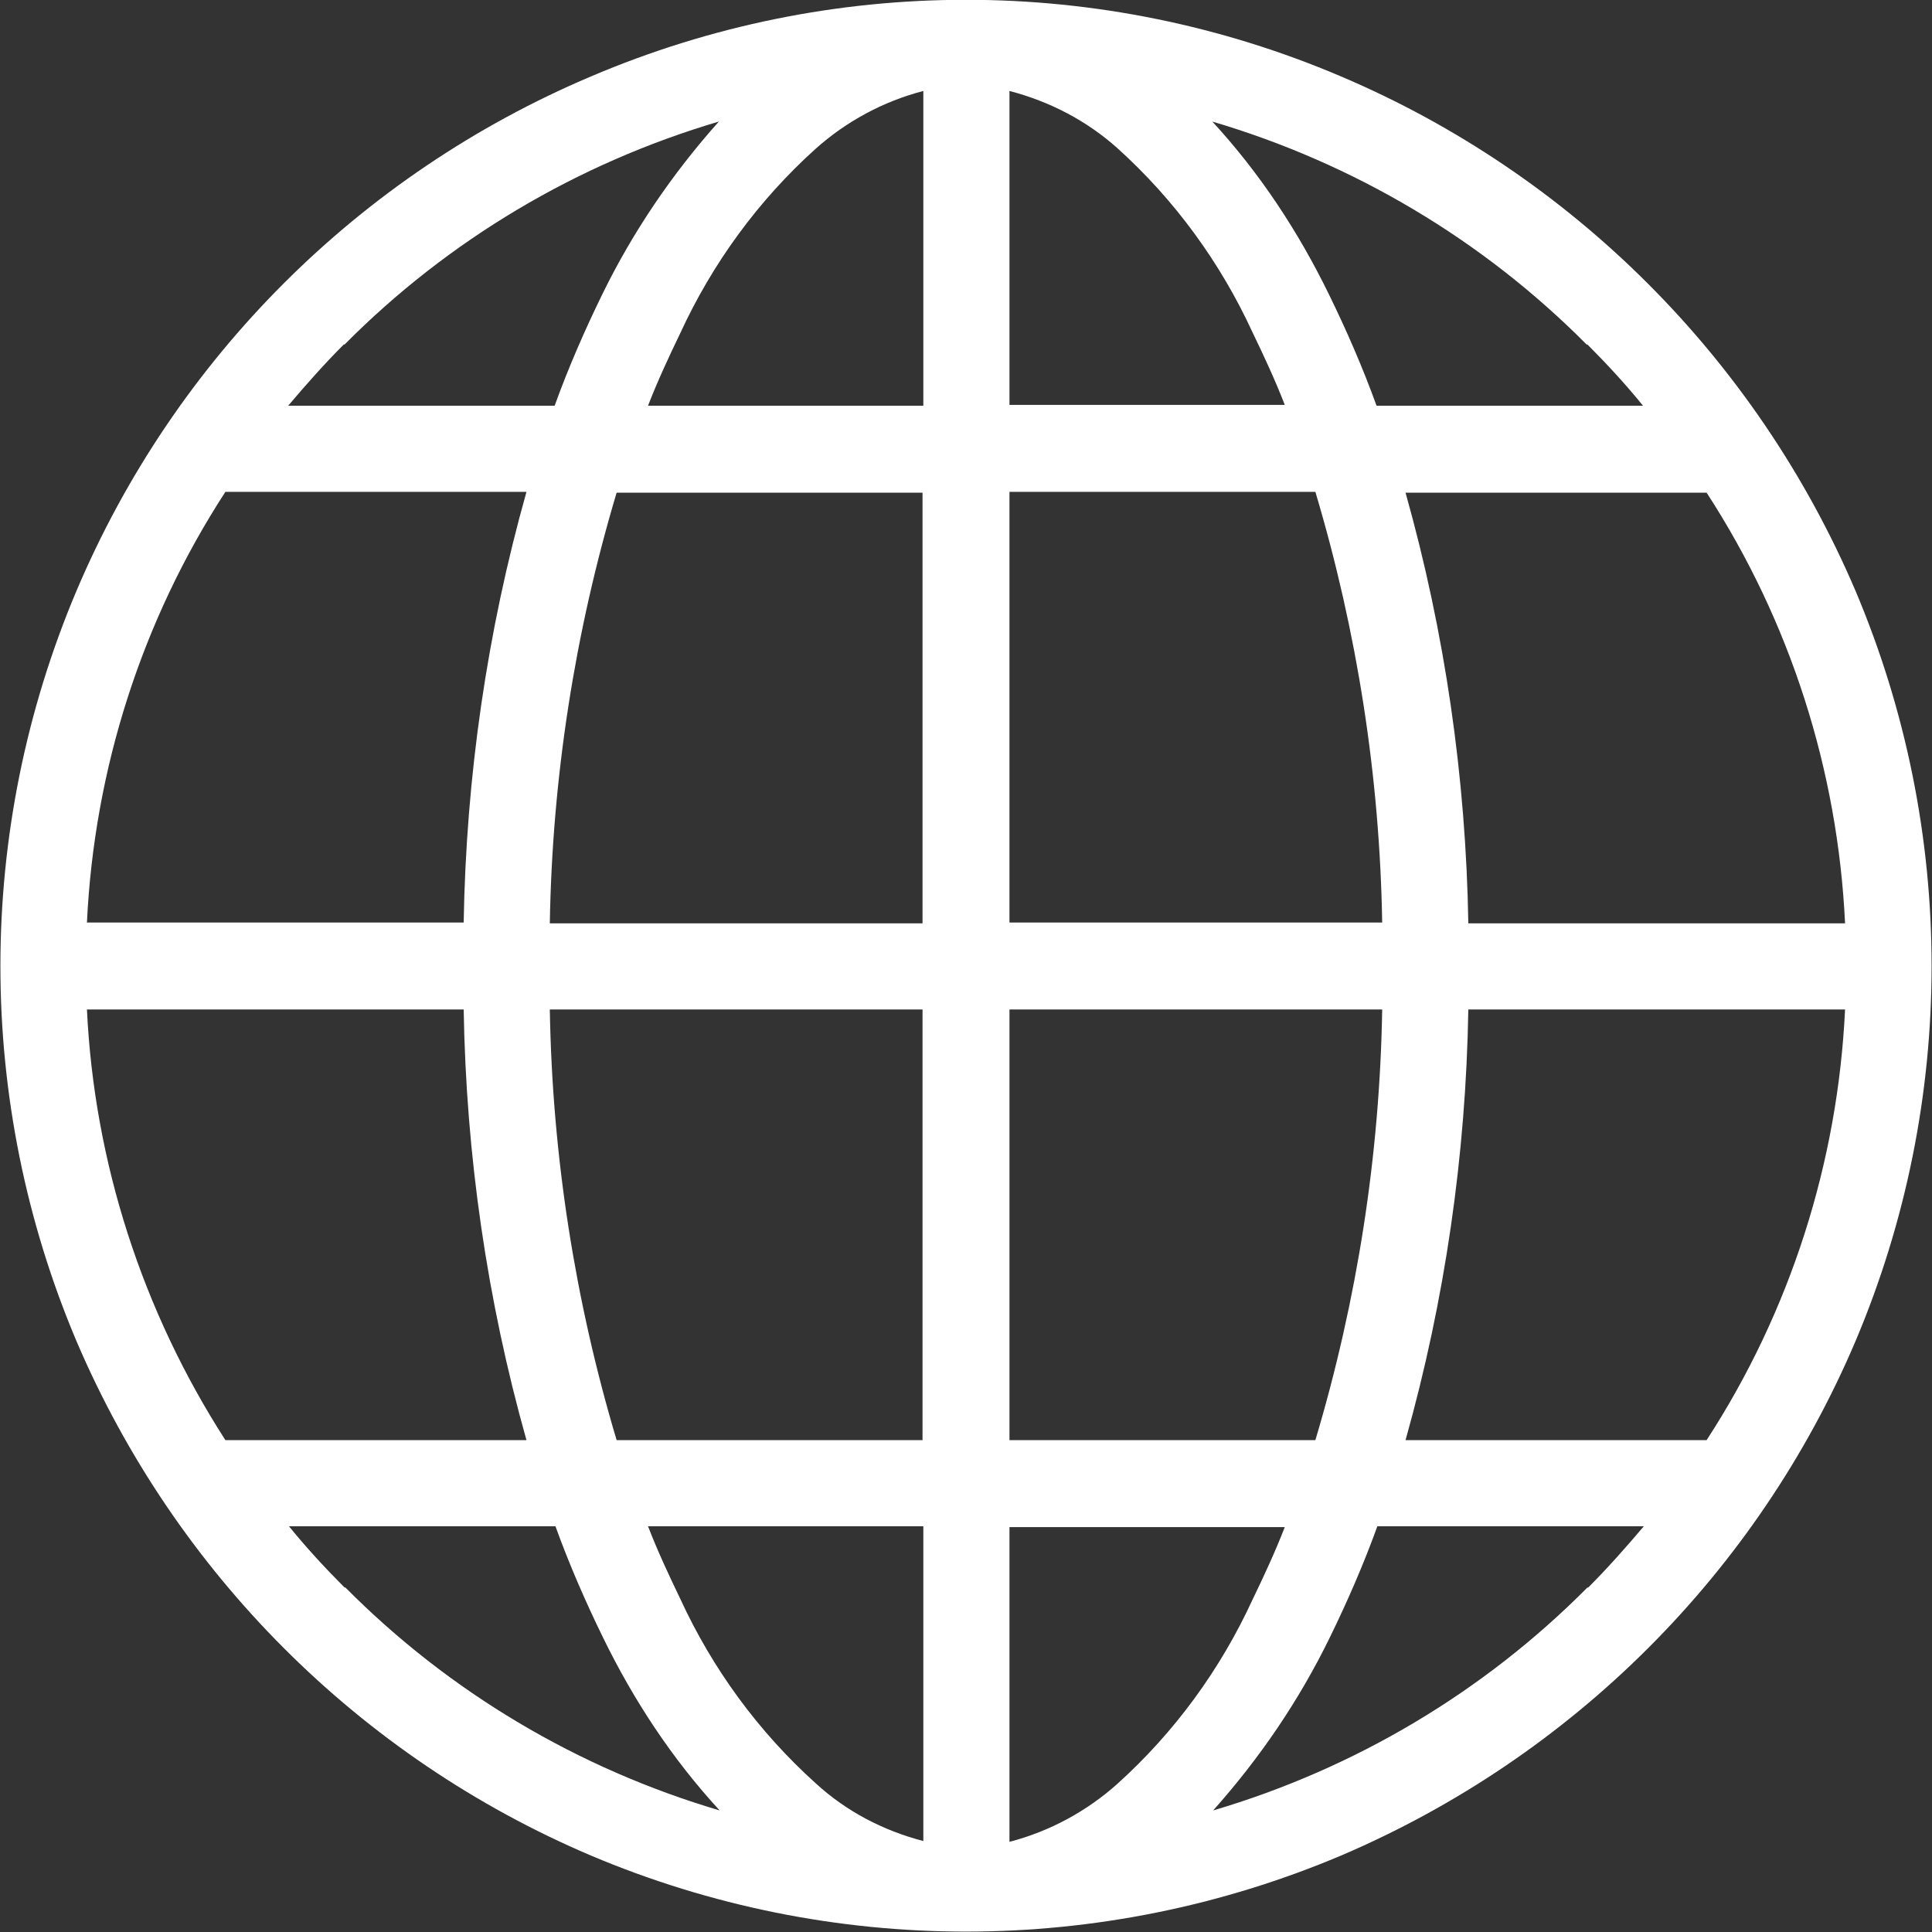
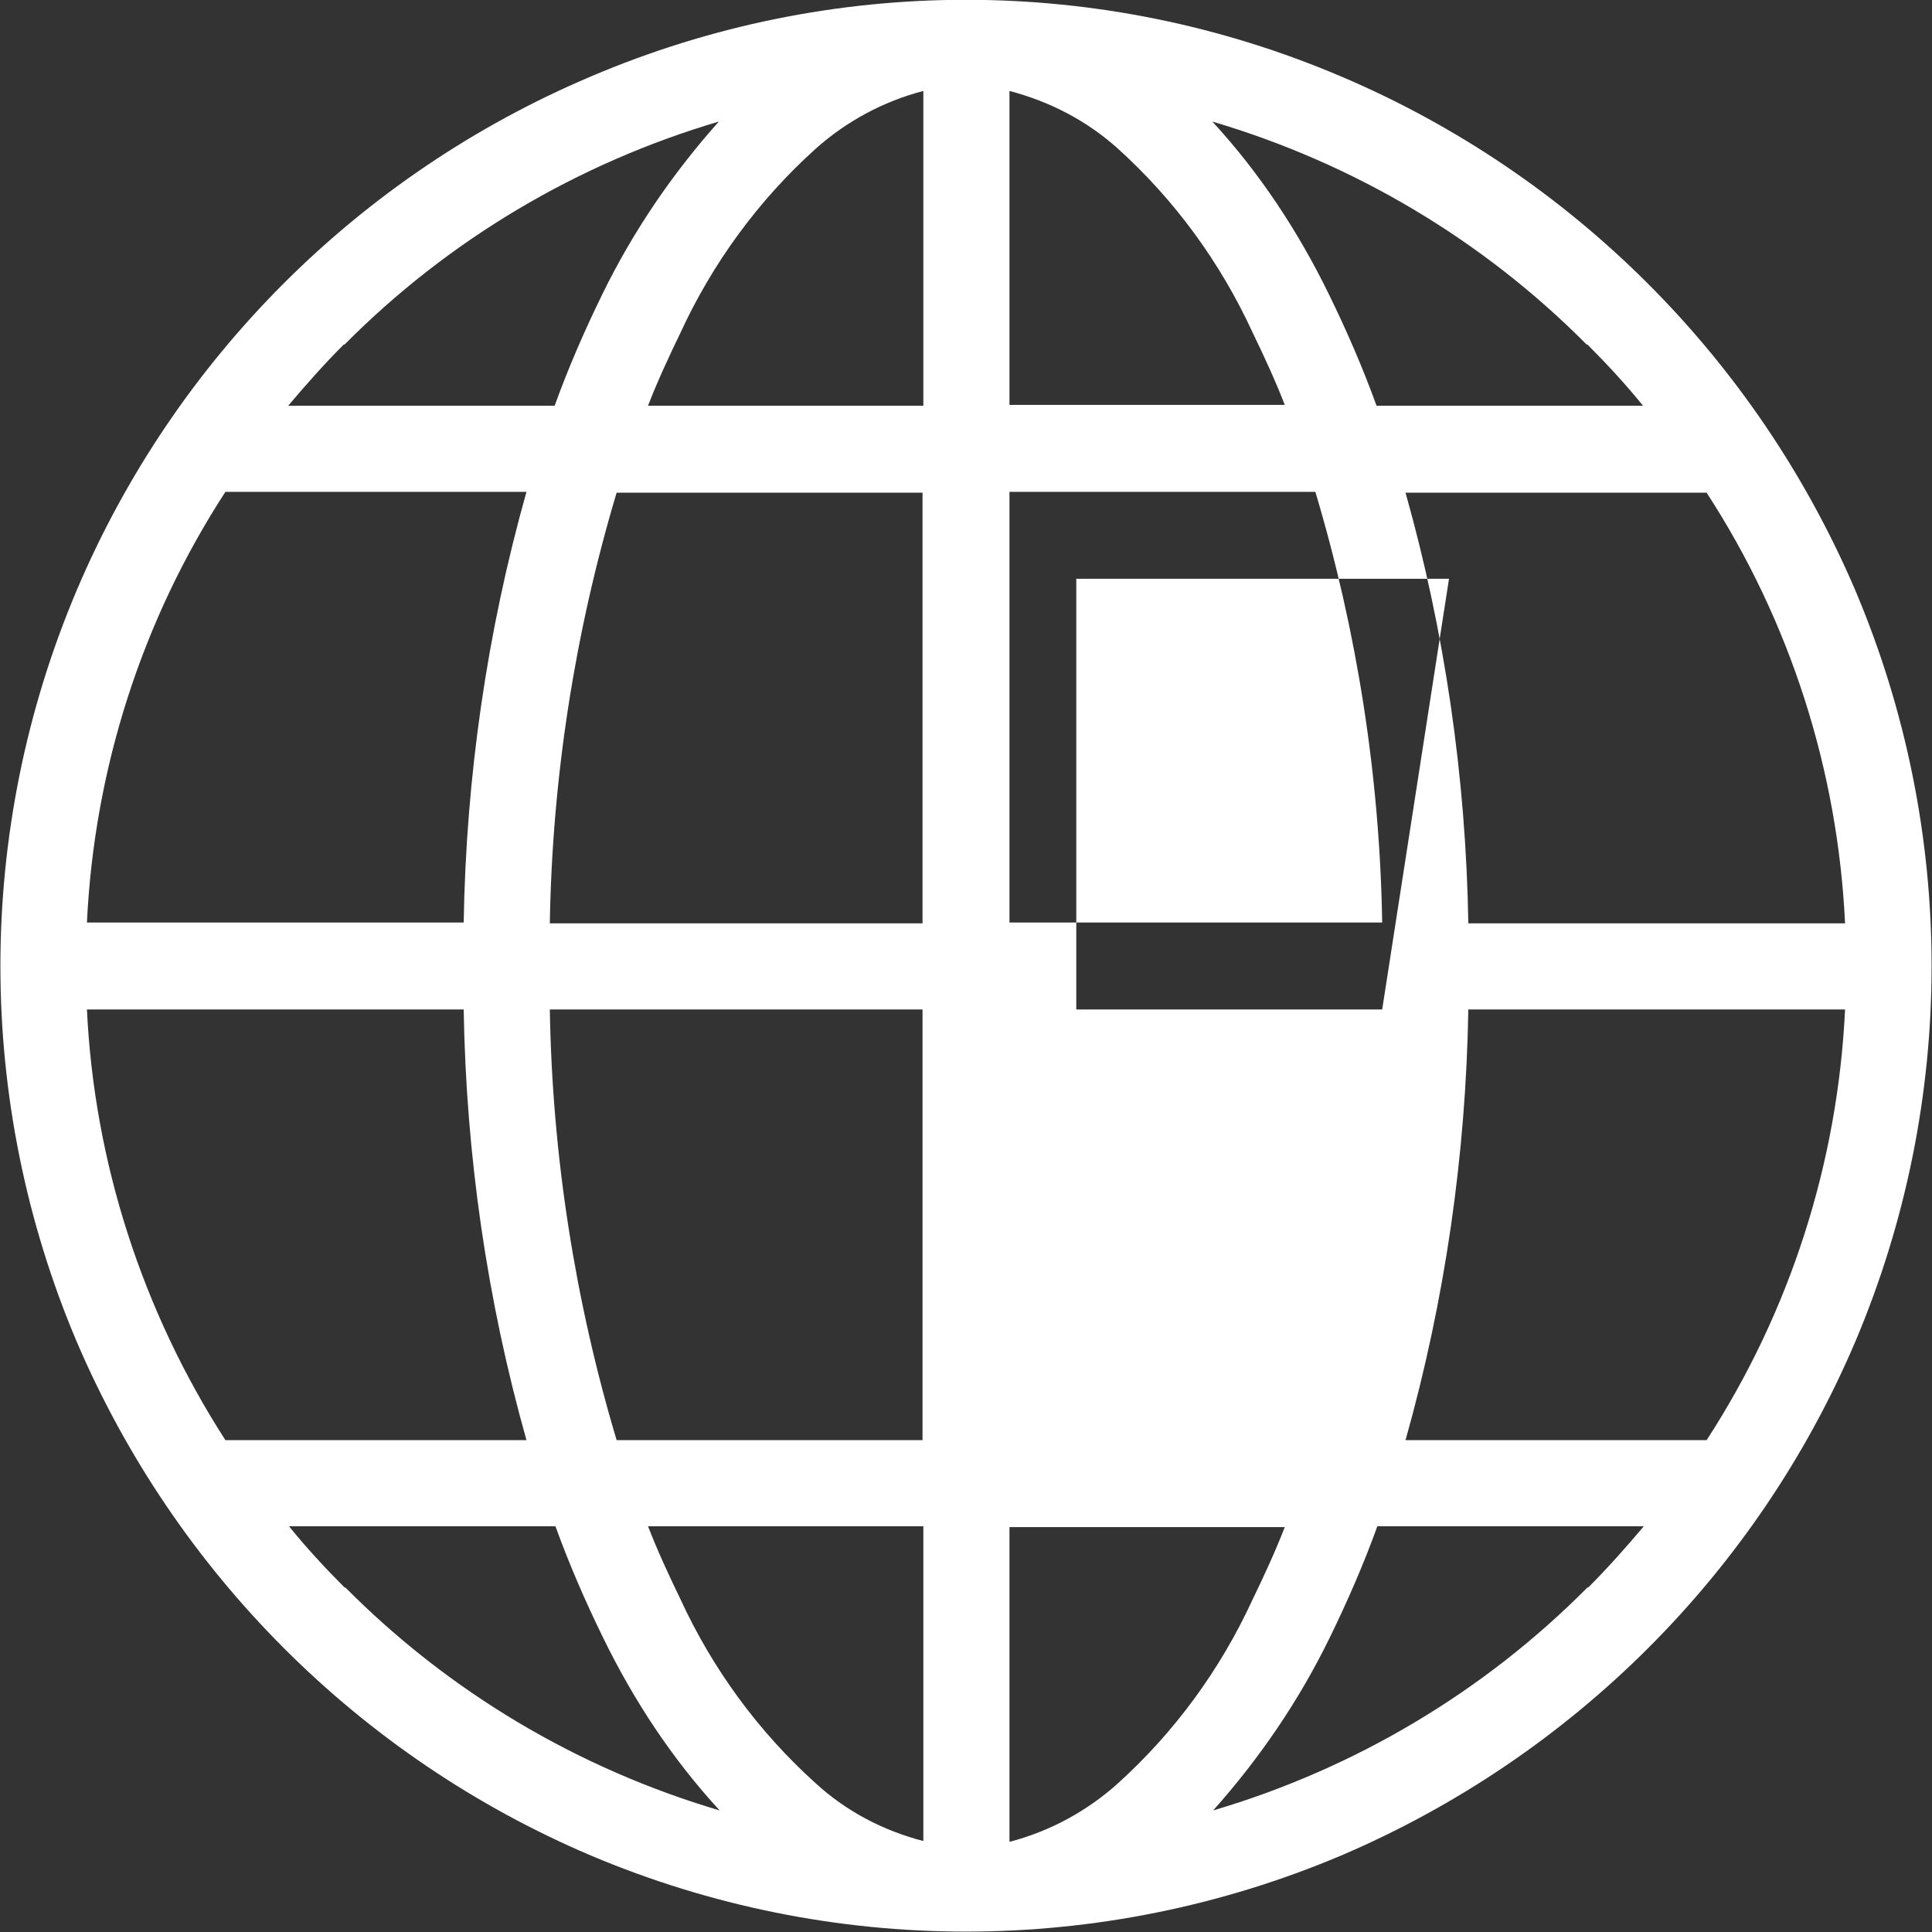
<svg xmlns="http://www.w3.org/2000/svg" id="Layer_2" data-name="Layer 2" viewBox="0 0 24 24">
  <rect x="0" y="0" width="24" height="24" fill="#333333" stroke="none" />
  <defs>
    <style>
      .cls-1 {
        fill: #fff;
        stroke-width: 0px;
      }
    </style>
  </defs>
  <g id="Layer_1-2" data-name="Layer 1">
-     <path class="cls-1" d="M23.05,7.34c-1.23-2.88-3.52-5.17-6.39-6.39C13.68-.32,10.32-.32,7.34.95,4.46,2.17,2.17,4.46.95,7.34c-1.26,2.98-1.26,6.34,0,9.32,1.23,2.88,3.52,5.17,6.39,6.39,2.98,1.26,6.34,1.26,9.32,0,2.88-1.23,5.17-3.52,6.39-6.39,1.26-2.98,1.26-6.34,0-9.32ZM10.13,1.85c.38-.34.84-.59,1.34-.72v3.91h-3.42c.12-.31.26-.61.4-.9.4-.87.97-1.65,1.68-2.29h0ZM6.83,11.47c.03-1.81.31-3.61.83-5.35h3.8v5.35h-4.63ZM11.46,12.54v5.35h-3.8c-.52-1.74-.8-3.54-.83-5.35h4.63ZM4.28,4.28c1.29-1.3,2.89-2.25,4.65-2.77-.58.65-1.07,1.37-1.45,2.15-.22.45-.42.91-.59,1.38h-3.31c.22-.26.45-.52.69-.76ZM2.8,6.11h3.74c-.49,1.74-.75,3.54-.78,5.35h0s-4.68,0-4.68,0c.09-1.9.68-3.75,1.72-5.35ZM2.8,17.89c-1.03-1.6-1.63-3.45-1.72-5.35h4.68c.03,1.81.29,3.61.78,5.35h-3.74ZM4.28,19.72h0c-.24-.24-.48-.5-.69-.76h3.31c.17.47.37.93.59,1.38.38.78.86,1.51,1.45,2.15-1.76-.52-3.36-1.47-4.65-2.77ZM11.47,22.87c-.5-.13-.96-.37-1.34-.72-.71-.64-1.28-1.42-1.68-2.29-.14-.29-.28-.59-.4-.9h3.42s0,3.91,0,3.91ZM19.72,4.28h0c.24.24.48.5.69.76h-3.31c-.17-.47-.37-.93-.59-1.38-.38-.78-.86-1.51-1.45-2.15,1.76.52,3.36,1.47,4.65,2.77ZM12.54,1.13c.5.13.96.37,1.34.71.71.64,1.28,1.42,1.68,2.29.14.29.28.59.4.9h-3.42s0-3.91,0-3.91ZM12.54,6.11h3.8c.52,1.74.8,3.54.83,5.35h-4.63v-5.35ZM17.17,12.54c-.03,1.81-.31,3.61-.83,5.35h-3.8s0-5.35,0-5.35h4.63ZM13.88,22.16c-.38.34-.84.59-1.34.72v-3.91h3.42c-.12.31-.26.61-.4.9-.4.87-.97,1.65-1.68,2.29h0ZM19.72,19.72c-1.29,1.3-2.89,2.25-4.65,2.77.58-.65,1.07-1.37,1.45-2.15.22-.45.42-.91.59-1.38h3.31c-.22.26-.45.52-.69.76ZM21.2,17.89h-3.74c.49-1.74.75-3.54.78-5.35h0s4.68,0,4.68,0c-.09,1.9-.68,3.75-1.72,5.35ZM18.24,11.47c-.03-1.81-.29-3.61-.78-5.35h3.74c1.04,1.6,1.63,3.45,1.72,5.35h-4.68Z" />
+     <path class="cls-1" d="M23.05,7.34c-1.23-2.88-3.52-5.17-6.39-6.39C13.68-.32,10.32-.32,7.34.95,4.46,2.17,2.17,4.46.95,7.34c-1.26,2.98-1.26,6.34,0,9.32,1.23,2.88,3.52,5.17,6.39,6.39,2.98,1.26,6.34,1.26,9.32,0,2.88-1.23,5.17-3.52,6.39-6.39,1.26-2.98,1.26-6.34,0-9.32ZM10.13,1.85c.38-.34.84-.59,1.34-.72v3.91h-3.42c.12-.31.26-.61.4-.9.4-.87.97-1.65,1.68-2.29h0ZM6.83,11.47c.03-1.81.31-3.61.83-5.35h3.8v5.35h-4.63ZM11.46,12.54v5.35h-3.8c-.52-1.74-.8-3.54-.83-5.35h4.63ZM4.28,4.28c1.29-1.3,2.89-2.25,4.65-2.77-.58.65-1.07,1.37-1.45,2.15-.22.45-.42.91-.59,1.38h-3.31c.22-.26.45-.52.69-.76ZM2.8,6.11h3.74c-.49,1.74-.75,3.54-.78,5.35h0s-4.68,0-4.68,0c.09-1.9.68-3.75,1.72-5.35ZM2.8,17.89c-1.03-1.6-1.63-3.45-1.72-5.35h4.68c.03,1.81.29,3.61.78,5.35h-3.74ZM4.28,19.72h0c-.24-.24-.48-.5-.69-.76h3.31c.17.47.37.93.59,1.38.38.78.86,1.51,1.45,2.15-1.76-.52-3.36-1.47-4.65-2.77ZM11.47,22.87c-.5-.13-.96-.37-1.34-.72-.71-.64-1.28-1.42-1.68-2.29-.14-.29-.28-.59-.4-.9h3.42s0,3.91,0,3.91ZM19.72,4.28h0c.24.24.48.5.69.76h-3.31c-.17-.47-.37-.93-.59-1.38-.38-.78-.86-1.51-1.45-2.15,1.76.52,3.36,1.47,4.65,2.77ZM12.54,1.13c.5.13.96.37,1.34.71.71.64,1.28,1.42,1.68,2.29.14.29.28.59.4.9h-3.42s0-3.91,0-3.91ZM12.54,6.11h3.8c.52,1.74.8,3.54.83,5.35h-4.63v-5.35ZM17.17,12.54h-3.8s0-5.35,0-5.35h4.63ZM13.88,22.16c-.38.34-.84.59-1.34.72v-3.91h3.42c-.12.31-.26.61-.4.9-.4.87-.97,1.65-1.68,2.29h0ZM19.72,19.72c-1.29,1.3-2.89,2.25-4.65,2.77.58-.65,1.07-1.37,1.45-2.15.22-.45.42-.91.59-1.38h3.31c-.22.26-.45.52-.69.76ZM21.2,17.89h-3.74c.49-1.74.75-3.54.78-5.35h0s4.68,0,4.68,0c-.09,1.9-.68,3.75-1.72,5.35ZM18.24,11.47c-.03-1.81-.29-3.61-.78-5.35h3.74c1.04,1.6,1.63,3.45,1.72,5.35h-4.68Z" />
  </g>
</svg>